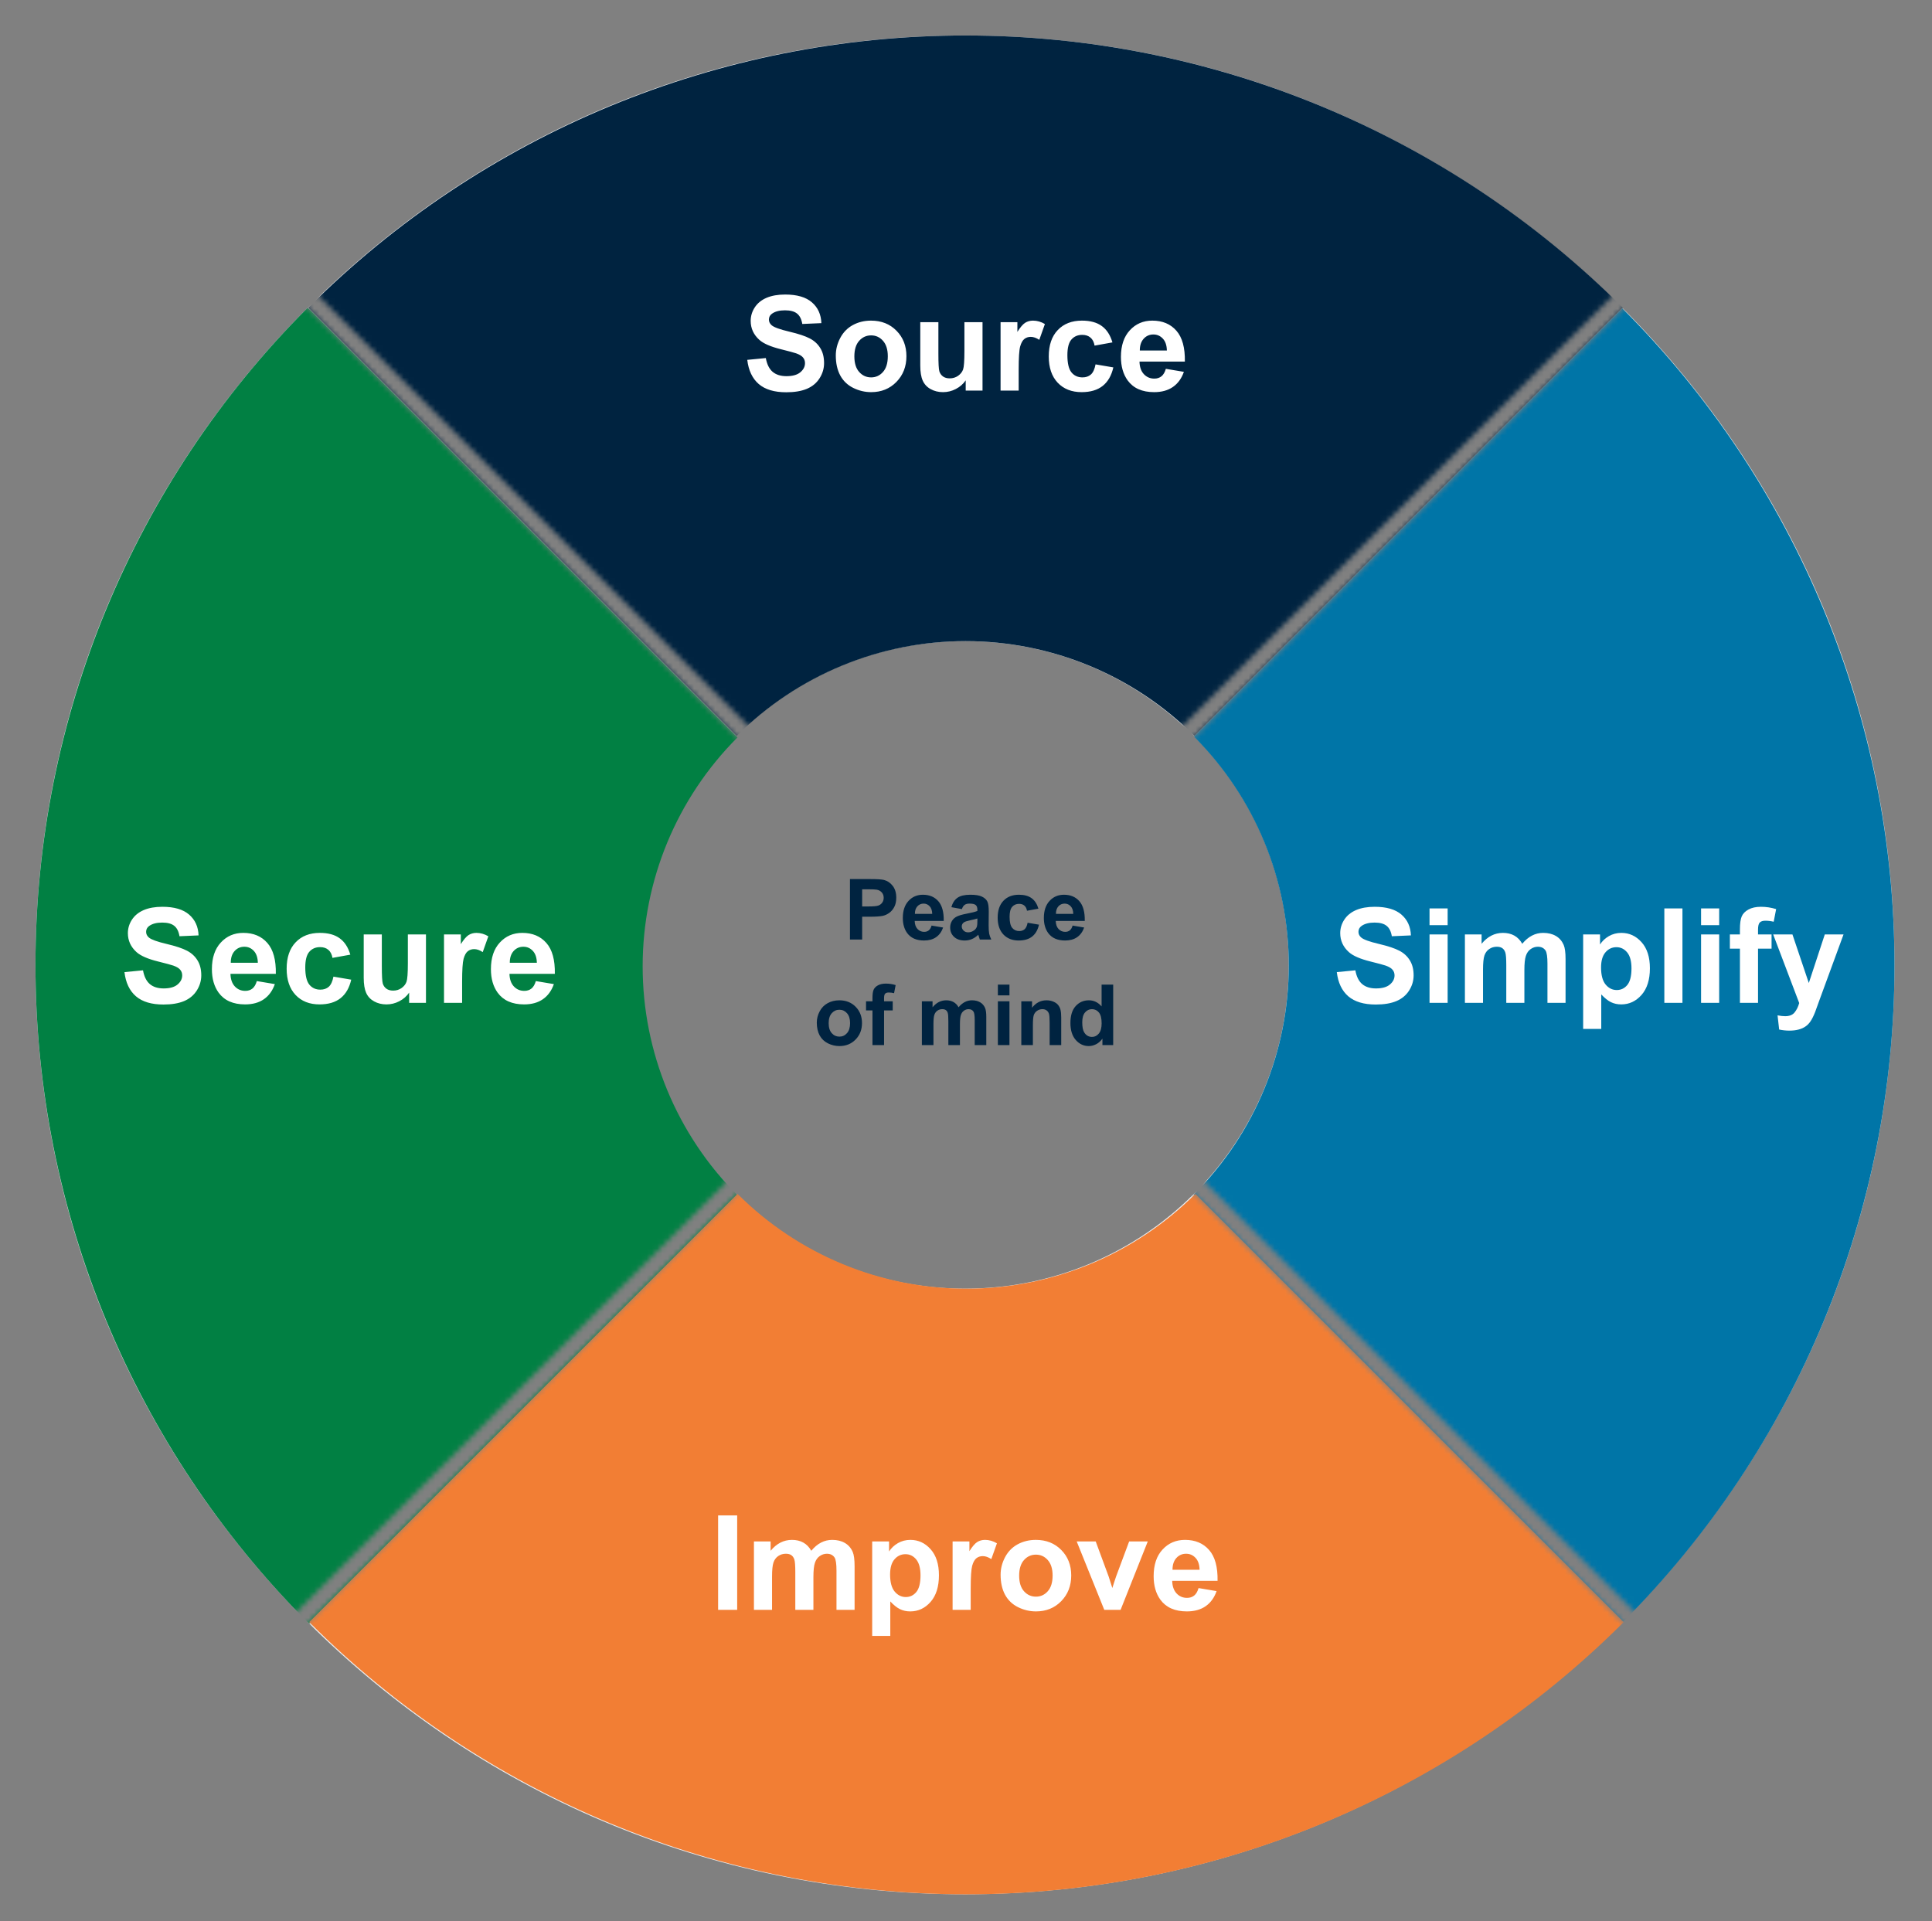
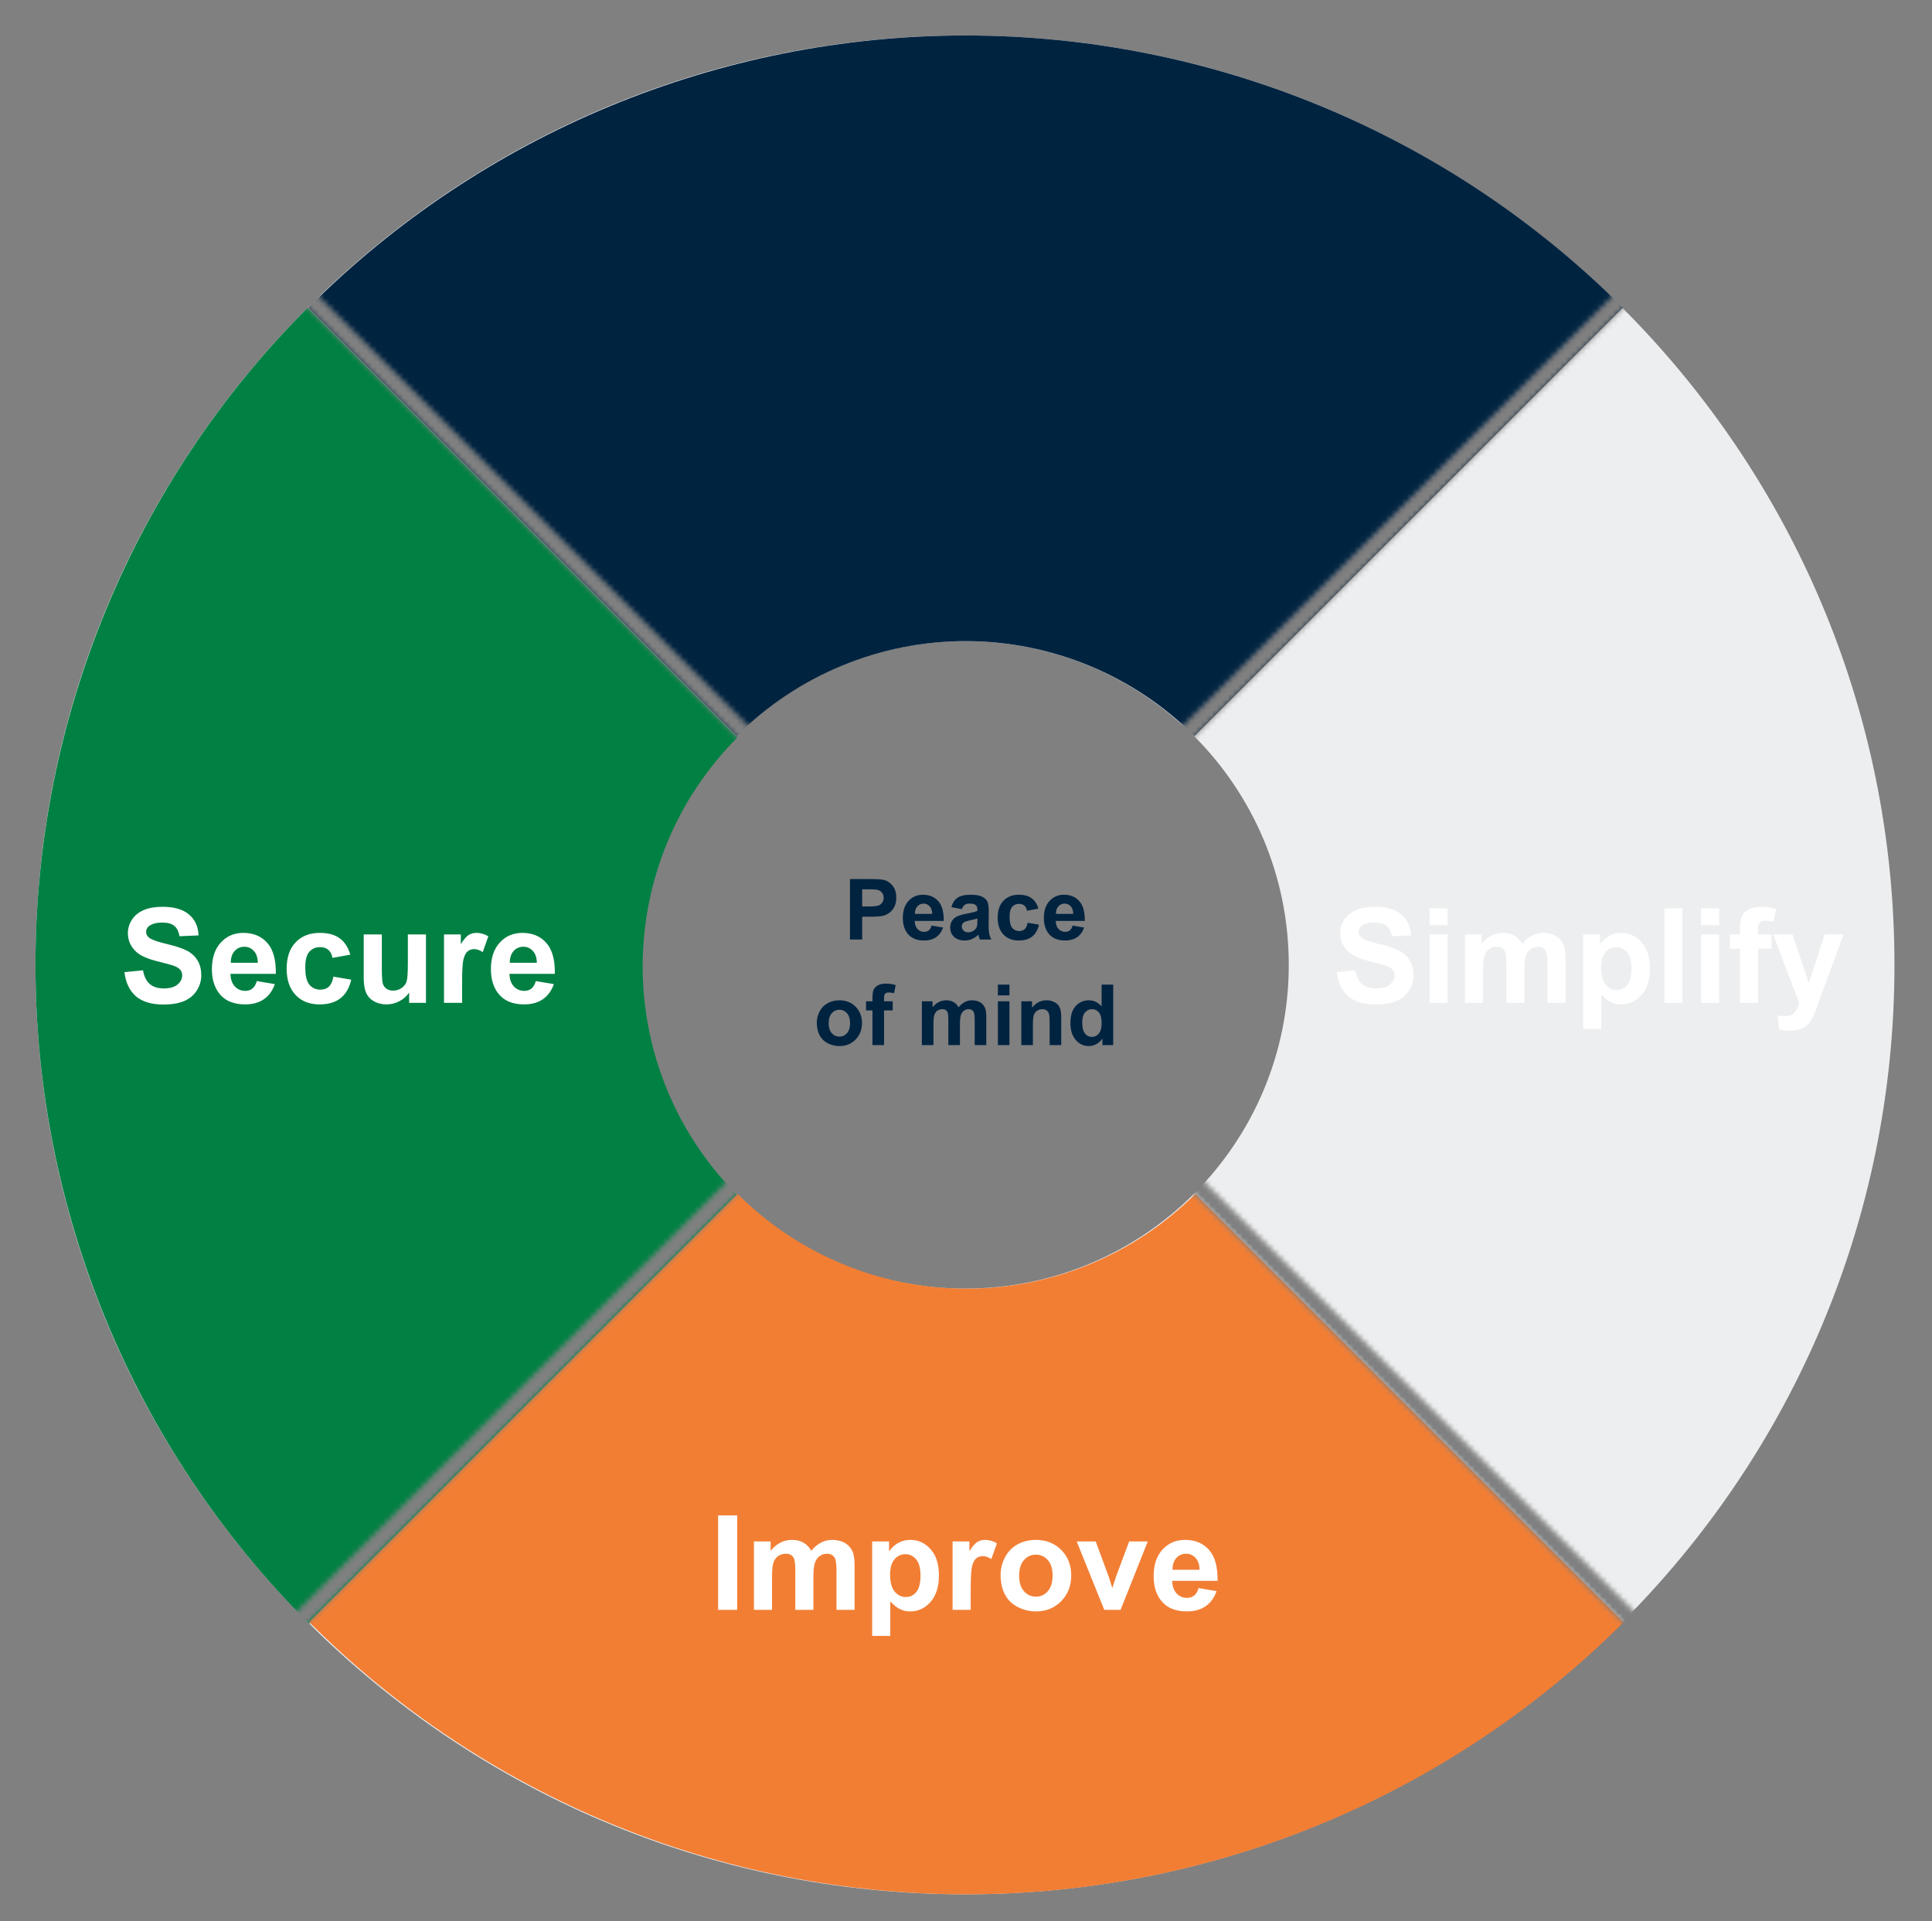
<svg xmlns="http://www.w3.org/2000/svg" width="366" height="364" viewBox="0 0 366 364" fill="none">
  <rect x="0" y="0" width="366" height="364" fill="#808080" stroke="none" />
  <mask id="mask0_3725_18100" style="mask-type:alpha" maskUnits="userSpaceOnUse" x="0" y="0" width="366" height="364">
    <path fill-rule="evenodd" clip-rule="evenodd" d="M363.588 363.59L182.902 182.904L2.215 363.59H2.028V359.535L180.78 180.782L2.121 2.123L2.215 2.03H6.27L182.902 178.661L359.533 2.03H363.588L361.56 0.002L359.533 2.03H6.27L4.243 0.002L2.215 2.03H2.028V359.535L0 361.562L2.028 363.59L2.121 363.684L2.215 363.59H363.588ZM363.588 359.347L185.023 180.782L363.588 2.217V359.347ZM363.588 2.03L363.682 2.124L363.588 2.217V2.03ZM363.588 359.347L365.803 361.562L363.682 363.684L363.588 363.59V359.347Z" fill="#C4C4C4" />
  </mask>
  <g mask="url(#mask0_3725_18100)">
    <path d="M358.89 182.808C358.89 280.057 280.054 358.893 182.805 358.893C85.556 358.893 6.721 280.057 6.721 182.808C6.721 85.559 85.556 6.724 182.805 6.724C280.054 6.724 358.89 85.559 358.89 182.808ZM121.464 182.808C121.464 216.686 148.928 244.149 182.805 244.149C216.683 244.149 244.146 216.686 244.146 182.808C244.146 148.931 216.683 121.467 182.805 121.467C148.928 121.467 121.464 148.931 121.464 182.808Z" fill="#EDEEEF" />
    <path d="M58.295 58.298C25.272 91.32 6.721 136.108 6.721 182.808C6.721 229.509 25.272 274.297 58.295 307.319L139.431 226.183C127.927 214.679 121.464 199.077 121.464 182.808C121.464 166.54 127.927 150.937 139.431 139.434L58.295 58.298Z" fill="#018043" />
    <path d="M58.574 58.574C25.552 91.596 7 136.384 7 183.085C7 229.785 25.552 274.573 58.574 307.595L139.71 226.459C128.206 214.955 121.744 199.353 121.744 183.085C121.744 166.816 128.206 151.214 139.71 139.71L58.574 58.574Z" fill="#018043" />
    <path d="M307.426 58.298C274.404 25.275 229.616 6.724 182.915 6.724C136.215 6.724 91.427 25.275 58.405 58.298L139.541 139.434C151.045 127.93 166.647 121.467 182.915 121.467C199.184 121.467 214.786 127.93 226.29 139.434L307.426 58.298Z" fill="#002340" />
-     <path d="M307.317 307.426C340.339 274.404 358.891 229.616 358.891 182.915C358.891 136.215 340.339 91.427 307.317 58.405L226.181 139.541C237.684 151.045 244.147 166.647 244.147 182.915C244.147 199.184 237.684 214.786 226.181 226.29L307.317 307.426Z" fill="#0075A7" />
    <path d="M58.574 307.32C91.596 340.342 136.384 358.894 183.085 358.894C229.785 358.894 274.573 340.342 307.595 307.32L226.459 226.183C214.955 237.687 199.353 244.15 183.085 244.15C166.816 244.15 151.214 237.687 139.71 226.183L58.574 307.32Z" fill="#F27E34" />
    <path d="M23.578 184.177L27.094 183.835C27.305 185.015 27.733 185.882 28.376 186.436C29.027 186.989 29.901 187.266 31 187.266C32.164 187.266 33.039 187.021 33.625 186.533C34.219 186.037 34.516 185.459 34.516 184.8C34.516 184.377 34.39 184.019 34.137 183.726C33.893 183.424 33.462 183.164 32.843 182.944C32.42 182.798 31.456 182.537 29.95 182.163C28.014 181.683 26.654 181.093 25.873 180.393C24.774 179.408 24.225 178.208 24.225 176.792C24.225 175.881 24.482 175.03 24.994 174.241C25.515 173.443 26.26 172.837 27.228 172.422C28.205 172.007 29.381 171.799 30.756 171.799C33.002 171.799 34.691 172.292 35.822 173.276C36.961 174.261 37.559 175.575 37.616 177.219L34.003 177.378C33.848 176.458 33.515 175.799 33.002 175.4C32.498 174.993 31.737 174.79 30.719 174.79C29.669 174.79 28.848 175.006 28.253 175.437C27.871 175.714 27.68 176.084 27.68 176.548C27.68 176.971 27.859 177.333 28.217 177.634C28.673 178.017 29.779 178.416 31.537 178.831C33.295 179.246 34.593 179.677 35.431 180.125C36.278 180.564 36.937 181.17 37.409 181.943C37.889 182.708 38.129 183.656 38.129 184.788C38.129 185.813 37.844 186.773 37.275 187.668C36.705 188.564 35.899 189.231 34.858 189.67C33.816 190.102 32.518 190.317 30.963 190.317C28.701 190.317 26.964 189.797 25.751 188.755C24.538 187.705 23.814 186.179 23.578 184.177ZM48.651 185.874L52.069 186.448C51.63 187.701 50.934 188.657 49.982 189.316C49.038 189.967 47.854 190.293 46.43 190.293C44.176 190.293 42.507 189.556 41.425 188.083C40.57 186.903 40.143 185.414 40.143 183.616C40.143 181.467 40.705 179.787 41.828 178.574C42.951 177.354 44.371 176.743 46.088 176.743C48.017 176.743 49.538 177.382 50.653 178.66C51.768 179.929 52.301 181.878 52.253 184.507H43.659C43.683 185.524 43.96 186.318 44.489 186.887C45.018 187.449 45.677 187.729 46.466 187.729C47.004 187.729 47.455 187.583 47.821 187.29C48.188 186.997 48.464 186.525 48.651 185.874ZM48.847 182.407C48.822 181.414 48.566 180.662 48.078 180.149C47.59 179.628 46.995 179.368 46.295 179.368C45.547 179.368 44.928 179.64 44.44 180.186C43.952 180.731 43.712 181.471 43.72 182.407H48.847ZM66.364 180.869L62.983 181.479C62.869 180.804 62.608 180.295 62.201 179.954C61.803 179.612 61.282 179.441 60.639 179.441C59.784 179.441 59.101 179.738 58.588 180.332C58.083 180.918 57.831 181.903 57.831 183.286C57.831 184.824 58.087 185.911 58.6 186.545C59.121 187.18 59.817 187.498 60.688 187.498C61.339 187.498 61.872 187.314 62.287 186.948C62.702 186.574 62.995 185.935 63.166 185.032L66.535 185.605C66.185 187.152 65.513 188.319 64.521 189.109C63.528 189.898 62.197 190.293 60.529 190.293C58.633 190.293 57.119 189.695 55.988 188.499C54.865 187.302 54.303 185.646 54.303 183.53C54.303 181.39 54.869 179.726 56 178.538C57.131 177.341 58.661 176.743 60.59 176.743C62.169 176.743 63.422 177.085 64.35 177.769C65.286 178.444 65.957 179.478 66.364 180.869ZM77.509 190V188.059C77.037 188.751 76.414 189.296 75.641 189.695C74.876 190.094 74.067 190.293 73.212 190.293C72.341 190.293 71.56 190.102 70.868 189.719C70.177 189.337 69.676 188.8 69.367 188.108C69.058 187.416 68.903 186.46 68.903 185.239V177.036H72.333V182.993C72.333 184.816 72.394 185.935 72.516 186.35C72.646 186.757 72.878 187.083 73.212 187.327C73.546 187.563 73.969 187.681 74.482 187.681C75.067 187.681 75.592 187.522 76.056 187.205C76.52 186.879 76.838 186.48 77.008 186.008C77.179 185.528 77.265 184.36 77.265 182.505V177.036H80.695V190H77.509ZM87.543 190H84.113V177.036H87.299V178.879C87.844 178.009 88.332 177.435 88.764 177.158C89.203 176.882 89.7 176.743 90.253 176.743C91.034 176.743 91.787 176.959 92.511 177.39L91.449 180.381C90.871 180.007 90.334 179.819 89.838 179.819C89.358 179.819 88.951 179.954 88.617 180.222C88.284 180.483 88.019 180.959 87.824 181.65C87.637 182.342 87.543 183.791 87.543 185.996V190ZM101.508 185.874L104.926 186.448C104.486 187.701 103.791 188.657 102.838 189.316C101.894 189.967 100.71 190.293 99.286 190.293C97.032 190.293 95.364 189.556 94.281 188.083C93.427 186.903 93 185.414 93 183.616C93 181.467 93.561 179.787 94.684 178.574C95.807 177.354 97.227 176.743 98.945 176.743C100.873 176.743 102.395 177.382 103.51 178.66C104.625 179.929 105.158 181.878 105.109 184.507H96.515C96.54 185.524 96.816 186.318 97.345 186.887C97.874 187.449 98.534 187.729 99.323 187.729C99.86 187.729 100.312 187.583 100.678 187.29C101.044 186.997 101.321 186.525 101.508 185.874ZM101.703 182.407C101.679 181.414 101.422 180.662 100.934 180.149C100.446 179.628 99.852 179.368 99.152 179.368C98.403 179.368 97.785 179.64 97.296 180.186C96.808 180.731 96.568 181.471 96.576 182.407H101.703Z" fill="white" />
    <path d="M253.246 184.177L256.762 183.835C256.973 185.015 257.401 185.882 258.043 186.436C258.694 186.989 259.569 187.266 260.668 187.266C261.832 187.266 262.707 187.021 263.292 186.533C263.887 186.037 264.184 185.459 264.184 184.8C264.184 184.377 264.057 184.019 263.805 183.726C263.561 183.424 263.13 183.164 262.511 182.944C262.088 182.798 261.124 182.537 259.618 182.163C257.681 181.683 256.322 181.093 255.541 180.393C254.442 179.408 253.893 178.208 253.893 176.792C253.893 175.881 254.149 175.03 254.662 174.241C255.183 173.443 255.928 172.837 256.896 172.422C257.873 172.007 259.049 171.799 260.424 171.799C262.67 171.799 264.359 172.292 265.49 173.276C266.629 174.261 267.227 175.575 267.284 177.219L263.671 177.378C263.516 176.458 263.183 175.799 262.67 175.4C262.165 174.993 261.404 174.79 260.387 174.79C259.337 174.79 258.515 175.006 257.921 175.437C257.539 175.714 257.348 176.084 257.348 176.548C257.348 176.971 257.527 177.333 257.885 177.634C258.34 178.017 259.447 178.416 261.205 178.831C262.963 179.246 264.261 179.677 265.099 180.125C265.945 180.564 266.605 181.17 267.077 181.943C267.557 182.708 267.797 183.656 267.797 184.788C267.797 185.813 267.512 186.773 266.942 187.668C266.373 188.564 265.567 189.231 264.525 189.67C263.484 190.102 262.186 190.317 260.631 190.317C258.369 190.317 256.632 189.797 255.419 188.755C254.206 187.705 253.482 186.179 253.246 184.177ZM270.812 175.278V172.104H274.242V175.278H270.812ZM270.812 190V177.036H274.242V190H270.812ZM277.514 177.036H280.675V178.806C281.806 177.431 283.153 176.743 284.716 176.743C285.546 176.743 286.266 176.914 286.876 177.256C287.487 177.598 287.987 178.114 288.378 178.806C288.948 178.114 289.562 177.598 290.221 177.256C290.88 176.914 291.584 176.743 292.333 176.743C293.285 176.743 294.091 176.938 294.75 177.329C295.409 177.712 295.902 178.277 296.227 179.026C296.463 179.579 296.581 180.474 296.581 181.711V190H293.151V182.59C293.151 181.305 293.033 180.474 292.797 180.1C292.479 179.612 291.991 179.368 291.332 179.368C290.852 179.368 290.4 179.514 289.977 179.807C289.554 180.1 289.249 180.531 289.062 181.101C288.874 181.663 288.781 182.554 288.781 183.774V190H285.351V182.896C285.351 181.634 285.29 180.82 285.167 180.454C285.045 180.088 284.854 179.815 284.594 179.636C284.341 179.457 283.996 179.368 283.556 179.368C283.027 179.368 282.551 179.51 282.128 179.795C281.705 180.08 281.4 180.491 281.212 181.028C281.033 181.565 280.944 182.456 280.944 183.701V190H277.514V177.036ZM299.914 177.036H303.112V178.94C303.527 178.289 304.088 177.76 304.796 177.354C305.504 176.947 306.29 176.743 307.152 176.743C308.658 176.743 309.936 177.333 310.985 178.513C312.035 179.693 312.56 181.337 312.56 183.445C312.56 185.61 312.031 187.294 310.973 188.499C309.915 189.695 308.633 190.293 307.128 190.293C306.412 190.293 305.761 190.151 305.175 189.866C304.597 189.581 303.987 189.093 303.344 188.401V194.932H299.914V177.036ZM303.307 183.298C303.307 184.755 303.596 185.833 304.174 186.533C304.752 187.225 305.456 187.571 306.286 187.571C307.083 187.571 307.746 187.253 308.275 186.619C308.804 185.976 309.069 184.926 309.069 183.469C309.069 182.11 308.796 181.101 308.251 180.442C307.706 179.783 307.03 179.453 306.225 179.453C305.386 179.453 304.691 179.779 304.137 180.43C303.584 181.073 303.307 182.029 303.307 183.298ZM315.294 190V172.104H318.725V190H315.294ZM322.252 175.278V172.104H325.683V175.278H322.252ZM322.252 190V177.036H325.683V190H322.252ZM327.709 177.036H329.613V176.06C329.613 174.969 329.727 174.155 329.955 173.618C330.191 173.081 330.618 172.646 331.237 172.312C331.863 171.97 332.653 171.799 333.605 171.799C334.582 171.799 335.538 171.946 336.474 172.239L336.01 174.631C335.465 174.501 334.94 174.436 334.435 174.436C333.939 174.436 333.581 174.554 333.361 174.79C333.149 175.018 333.043 175.461 333.043 176.121V177.036H335.607V179.734H333.043V190H329.613V179.734H327.709V177.036ZM335.912 177.036H339.562L342.663 186.24L345.69 177.036H349.242L344.665 189.512L343.847 191.77C343.546 192.527 343.257 193.105 342.98 193.503C342.711 193.902 342.398 194.224 342.04 194.468C341.69 194.72 341.255 194.915 340.734 195.054C340.221 195.192 339.639 195.261 338.988 195.261C338.329 195.261 337.682 195.192 337.047 195.054L336.742 192.368C337.279 192.474 337.764 192.527 338.195 192.527C338.992 192.527 339.582 192.291 339.965 191.819C340.347 191.355 340.64 190.761 340.844 190.037L335.912 177.036Z" fill="white" />
    <path d="M136.04 305.002V287.106H139.653V305.002H136.04ZM142.827 292.038H145.988V293.808C147.119 292.433 148.466 291.745 150.029 291.745C150.859 291.745 151.579 291.916 152.189 292.258C152.8 292.6 153.3 293.116 153.691 293.808C154.261 293.116 154.875 292.6 155.534 292.258C156.193 291.916 156.897 291.745 157.646 291.745C158.598 291.745 159.404 291.94 160.063 292.331C160.722 292.714 161.215 293.279 161.54 294.028C161.776 294.581 161.894 295.476 161.894 296.713V305.002H158.464V297.592C158.464 296.306 158.346 295.476 158.11 295.102C157.792 294.614 157.304 294.37 156.645 294.37C156.165 294.37 155.713 294.516 155.29 294.809C154.867 295.102 154.562 295.533 154.375 296.103C154.187 296.665 154.094 297.556 154.094 298.776V305.002H150.664V297.897C150.664 296.636 150.603 295.822 150.48 295.456C150.358 295.09 150.167 294.817 149.907 294.638C149.654 294.459 149.309 294.37 148.869 294.37C148.34 294.37 147.864 294.512 147.441 294.797C147.018 295.082 146.713 295.493 146.525 296.03C146.346 296.567 146.257 297.458 146.257 298.703V305.002H142.827V292.038ZM165.227 292.038H168.425V293.942C168.84 293.291 169.401 292.762 170.109 292.355C170.817 291.949 171.603 291.745 172.465 291.745C173.971 291.745 175.249 292.335 176.298 293.515C177.348 294.695 177.873 296.339 177.873 298.447C177.873 300.611 177.344 302.296 176.286 303.5C175.228 304.697 173.946 305.295 172.441 305.295C171.725 305.295 171.074 305.153 170.488 304.868C169.91 304.583 169.3 304.095 168.657 303.403V309.934H165.227V292.038ZM168.62 298.3C168.62 299.757 168.909 300.835 169.487 301.535C170.065 302.227 170.769 302.573 171.599 302.573C172.396 302.573 173.059 302.255 173.588 301.621C174.117 300.978 174.382 299.928 174.382 298.471C174.382 297.112 174.109 296.103 173.564 295.444C173.019 294.785 172.343 294.455 171.538 294.455C170.699 294.455 170.004 294.781 169.45 295.432C168.897 296.075 168.62 297.031 168.62 298.3ZM183.891 305.002H180.461V292.038H183.647V293.881C184.192 293.011 184.681 292.437 185.112 292.16C185.551 291.883 186.048 291.745 186.601 291.745C187.382 291.745 188.135 291.961 188.859 292.392L187.797 295.383C187.22 295.008 186.682 294.821 186.186 294.821C185.706 294.821 185.299 294.956 184.965 295.224C184.632 295.485 184.367 295.961 184.172 296.652C183.985 297.344 183.891 298.793 183.891 300.998V305.002ZM189.555 298.337C189.555 297.198 189.836 296.095 190.397 295.029C190.959 293.963 191.752 293.149 192.778 292.587C193.811 292.026 194.963 291.745 196.232 291.745C198.194 291.745 199.801 292.384 201.054 293.662C202.307 294.931 202.934 296.538 202.934 298.483C202.934 300.445 202.299 302.072 201.03 303.366C199.768 304.652 198.177 305.295 196.257 305.295C195.069 305.295 193.933 305.026 192.851 304.489C191.777 303.952 190.959 303.167 190.397 302.133C189.836 301.092 189.555 299.826 189.555 298.337ZM193.071 298.52C193.071 299.806 193.376 300.791 193.986 301.474C194.597 302.158 195.349 302.5 196.245 302.5C197.14 302.5 197.889 302.158 198.491 301.474C199.101 300.791 199.406 299.798 199.406 298.496C199.406 297.226 199.101 296.25 198.491 295.566C197.889 294.882 197.14 294.541 196.245 294.541C195.349 294.541 194.597 294.882 193.986 295.566C193.376 296.25 193.071 297.234 193.071 298.52ZM209.196 305.002L203.972 292.038H207.573L210.014 298.654L210.722 300.864C210.909 300.302 211.027 299.932 211.076 299.753C211.19 299.387 211.312 299.021 211.442 298.654L213.908 292.038H217.436L212.285 305.002H209.196ZM227.055 300.876L230.473 301.45C230.034 302.703 229.338 303.659 228.386 304.318C227.442 304.969 226.258 305.295 224.833 305.295C222.579 305.295 220.911 304.558 219.829 303.085C218.974 301.905 218.547 300.416 218.547 298.618C218.547 296.469 219.108 294.789 220.231 293.576C221.354 292.355 222.775 291.745 224.492 291.745C226.42 291.745 227.942 292.384 229.057 293.662C230.172 294.931 230.705 296.88 230.656 299.509H222.062C222.087 300.526 222.364 301.319 222.893 301.889C223.422 302.451 224.081 302.731 224.87 302.731C225.407 302.731 225.859 302.585 226.225 302.292C226.591 301.999 226.868 301.527 227.055 300.876ZM227.25 297.409C227.226 296.416 226.97 295.664 226.481 295.151C225.993 294.63 225.399 294.37 224.699 294.37C223.951 294.37 223.332 294.642 222.844 295.188C222.355 295.733 222.115 296.473 222.124 297.409H227.25Z" fill="white" />
-     <path d="M141.563 68.179L145.078 67.837C145.29 69.017 145.717 69.884 146.36 70.438C147.011 70.991 147.886 71.268 148.984 71.268C150.148 71.268 151.023 71.023 151.609 70.535C152.203 70.039 152.5 69.461 152.5 68.802C152.5 68.379 152.374 68.02 152.122 67.728C151.878 67.426 151.446 67.166 150.828 66.946C150.405 66.8 149.44 66.539 147.935 66.165C145.998 65.685 144.639 65.095 143.858 64.395C142.759 63.41 142.21 62.21 142.21 60.794C142.21 59.883 142.466 59.032 142.979 58.243C143.499 57.445 144.244 56.839 145.213 56.424C146.189 56.009 147.365 55.801 148.74 55.801C150.986 55.801 152.675 56.294 153.806 57.278C154.946 58.263 155.544 59.577 155.601 61.221L151.987 61.38C151.833 60.46 151.499 59.801 150.986 59.402C150.482 58.995 149.721 58.792 148.704 58.792C147.654 58.792 146.832 59.008 146.238 59.439C145.855 59.716 145.664 60.086 145.664 60.55C145.664 60.973 145.843 61.335 146.201 61.636C146.657 62.019 147.764 62.417 149.522 62.833C151.279 63.248 152.577 63.679 153.416 64.126C154.262 64.566 154.921 65.172 155.393 65.945C155.873 66.71 156.113 67.658 156.113 68.79C156.113 69.815 155.829 70.775 155.259 71.67C154.689 72.566 153.884 73.233 152.842 73.672C151.8 74.104 150.502 74.319 148.948 74.319C146.685 74.319 144.948 73.799 143.735 72.757C142.523 71.707 141.799 70.181 141.563 68.179ZM158.335 67.337C158.335 66.198 158.616 65.095 159.177 64.029C159.739 62.963 160.532 62.149 161.558 61.587C162.591 61.026 163.743 60.745 165.012 60.745C166.974 60.745 168.581 61.384 169.834 62.662C171.087 63.931 171.714 65.538 171.714 67.483C171.714 69.445 171.079 71.072 169.81 72.366C168.548 73.652 166.957 74.295 165.037 74.295C163.849 74.295 162.713 74.026 161.631 73.489C160.557 72.952 159.739 72.167 159.177 71.133C158.616 70.092 158.335 68.826 158.335 67.337ZM161.851 67.52C161.851 68.806 162.156 69.79 162.766 70.474C163.377 71.158 164.129 71.499 165.025 71.499C165.92 71.499 166.668 71.158 167.271 70.474C167.881 69.79 168.186 68.798 168.186 67.496C168.186 66.226 167.881 65.249 167.271 64.566C166.668 63.882 165.92 63.541 165.025 63.541C164.129 63.541 163.377 63.882 162.766 64.566C162.156 65.249 161.851 66.234 161.851 67.52ZM182.944 74.002V72.061C182.472 72.753 181.85 73.298 181.077 73.697C180.312 74.096 179.502 74.295 178.648 74.295C177.777 74.295 176.996 74.104 176.304 73.721C175.612 73.339 175.112 72.802 174.802 72.11C174.493 71.418 174.338 70.462 174.338 69.241V61.038H177.769V66.995C177.769 68.818 177.83 69.937 177.952 70.352C178.082 70.759 178.314 71.085 178.648 71.329C178.981 71.565 179.404 71.683 179.917 71.683C180.503 71.683 181.028 71.524 181.492 71.207C181.956 70.881 182.273 70.482 182.444 70.01C182.615 69.53 182.7 68.362 182.7 66.507V61.038H186.13V74.002H182.944ZM192.979 74.002H189.548V61.038H192.734V62.881C193.28 62.011 193.768 61.437 194.199 61.16C194.639 60.883 195.135 60.745 195.689 60.745C196.47 60.745 197.223 60.961 197.947 61.392L196.885 64.383C196.307 64.008 195.77 63.821 195.274 63.821C194.793 63.821 194.387 63.956 194.053 64.224C193.719 64.484 193.455 64.961 193.259 65.652C193.072 66.344 192.979 67.793 192.979 69.998V74.002ZM210.74 64.871L207.359 65.481C207.245 64.806 206.984 64.297 206.577 63.956C206.178 63.614 205.658 63.443 205.015 63.443C204.16 63.443 203.477 63.74 202.964 64.334C202.459 64.92 202.207 65.905 202.207 67.288C202.207 68.826 202.463 69.913 202.976 70.547C203.497 71.182 204.193 71.499 205.064 71.499C205.715 71.499 206.248 71.316 206.663 70.95C207.078 70.576 207.371 69.937 207.542 69.034L210.911 69.607C210.561 71.154 209.889 72.322 208.897 73.111C207.904 73.9 206.573 74.295 204.905 74.295C203.009 74.295 201.495 73.697 200.364 72.501C199.241 71.304 198.679 69.648 198.679 67.532C198.679 65.392 199.245 63.728 200.376 62.54C201.507 61.343 203.037 60.745 204.966 60.745C206.545 60.745 207.798 61.087 208.726 61.77C209.662 62.446 210.333 63.48 210.74 64.871ZM220.859 69.876L224.277 70.45C223.838 71.703 223.142 72.659 222.19 73.318C221.246 73.969 220.062 74.295 218.638 74.295C216.384 74.295 214.715 73.558 213.633 72.085C212.778 70.905 212.351 69.416 212.351 67.618C212.351 65.469 212.913 63.789 214.036 62.576C215.159 61.355 216.579 60.745 218.296 60.745C220.225 60.745 221.747 61.384 222.861 62.662C223.976 63.931 224.509 65.88 224.461 68.509H215.867C215.891 69.526 216.168 70.32 216.697 70.889C217.226 71.451 217.885 71.731 218.674 71.731C219.212 71.731 219.663 71.585 220.029 71.292C220.396 70.999 220.672 70.527 220.859 69.876ZM221.055 66.409C221.03 65.416 220.774 64.664 220.286 64.151C219.797 63.63 219.203 63.37 218.504 63.37C217.755 63.37 217.136 63.642 216.648 64.188C216.16 64.733 215.92 65.473 215.928 66.409H221.055Z" fill="white" />
  </g>
  <path d="M161.016 178V166.547H164.727C166.133 166.547 167.049 166.604 167.477 166.719C168.133 166.891 168.682 167.266 169.125 167.844C169.568 168.417 169.789 169.159 169.789 170.07C169.789 170.773 169.661 171.365 169.406 171.844C169.151 172.323 168.826 172.701 168.43 172.977C168.039 173.247 167.641 173.427 167.234 173.516C166.682 173.625 165.883 173.68 164.836 173.68H163.328V178H161.016ZM163.328 168.484V171.734H164.594C165.505 171.734 166.115 171.674 166.422 171.555C166.729 171.435 166.969 171.247 167.141 170.992C167.318 170.737 167.406 170.44 167.406 170.102C167.406 169.685 167.284 169.341 167.039 169.07C166.794 168.799 166.484 168.63 166.109 168.562C165.833 168.51 165.279 168.484 164.445 168.484H163.328ZM176.477 175.359L178.664 175.727C178.383 176.529 177.937 177.141 177.328 177.562C176.724 177.979 175.966 178.187 175.055 178.187C173.612 178.187 172.544 177.716 171.852 176.773C171.305 176.018 171.031 175.065 171.031 173.914C171.031 172.539 171.391 171.464 172.109 170.687C172.828 169.906 173.737 169.516 174.836 169.516C176.07 169.516 177.044 169.924 177.758 170.742C178.471 171.555 178.812 172.802 178.781 174.484H173.281C173.297 175.135 173.474 175.643 173.812 176.008C174.151 176.367 174.573 176.547 175.078 176.547C175.422 176.547 175.711 176.453 175.945 176.266C176.18 176.078 176.357 175.776 176.477 175.359ZM176.602 173.141C176.586 172.505 176.422 172.023 176.109 171.695C175.797 171.362 175.417 171.195 174.969 171.195C174.49 171.195 174.094 171.37 173.781 171.719C173.469 172.068 173.315 172.542 173.32 173.141H176.602ZM182.219 172.234L180.227 171.875C180.451 171.073 180.836 170.479 181.383 170.094C181.93 169.708 182.742 169.516 183.82 169.516C184.799 169.516 185.529 169.633 186.008 169.867C186.487 170.096 186.823 170.391 187.016 170.75C187.214 171.104 187.312 171.758 187.312 172.711L187.289 175.273C187.289 176.003 187.323 176.542 187.391 176.891C187.464 177.234 187.596 177.604 187.789 178H185.617C185.56 177.854 185.49 177.638 185.406 177.352C185.37 177.221 185.344 177.135 185.328 177.094C184.953 177.458 184.552 177.732 184.125 177.914C183.698 178.096 183.242 178.187 182.758 178.187C181.904 178.187 181.229 177.956 180.734 177.492C180.245 177.029 180 176.443 180 175.734C180 175.266 180.112 174.849 180.336 174.484C180.56 174.115 180.872 173.833 181.273 173.641C181.68 173.443 182.263 173.271 183.023 173.125C184.049 172.932 184.76 172.753 185.156 172.586V172.367C185.156 171.945 185.052 171.646 184.844 171.469C184.635 171.286 184.242 171.195 183.664 171.195C183.273 171.195 182.969 171.273 182.75 171.43C182.531 171.581 182.354 171.849 182.219 172.234ZM185.156 174.016C184.875 174.109 184.43 174.221 183.82 174.352C183.211 174.482 182.812 174.609 182.625 174.734C182.339 174.937 182.195 175.195 182.195 175.508C182.195 175.815 182.31 176.081 182.539 176.305C182.768 176.529 183.06 176.641 183.414 176.641C183.81 176.641 184.187 176.51 184.547 176.25C184.812 176.052 184.987 175.81 185.07 175.523C185.128 175.336 185.156 174.979 185.156 174.453V174.016ZM196.719 172.156L194.555 172.547C194.482 172.115 194.315 171.789 194.055 171.57C193.799 171.352 193.466 171.242 193.055 171.242C192.508 171.242 192.07 171.432 191.742 171.812C191.419 172.187 191.258 172.818 191.258 173.703C191.258 174.687 191.422 175.383 191.75 175.789C192.083 176.195 192.529 176.398 193.086 176.398C193.503 176.398 193.844 176.281 194.109 176.047C194.375 175.807 194.562 175.398 194.672 174.82L196.828 175.187C196.604 176.177 196.174 176.924 195.539 177.43C194.904 177.935 194.052 178.187 192.984 178.187C191.771 178.187 190.802 177.805 190.078 177.039C189.359 176.273 189 175.214 189 173.859C189 172.49 189.362 171.424 190.086 170.664C190.81 169.898 191.789 169.516 193.023 169.516C194.034 169.516 194.836 169.734 195.43 170.172C196.029 170.604 196.458 171.266 196.719 172.156ZM203.195 175.359L205.383 175.727C205.102 176.529 204.656 177.141 204.047 177.562C203.443 177.979 202.685 178.187 201.773 178.187C200.331 178.187 199.263 177.716 198.57 176.773C198.023 176.018 197.75 175.065 197.75 173.914C197.75 172.539 198.109 171.464 198.828 170.687C199.547 169.906 200.456 169.516 201.555 169.516C202.789 169.516 203.763 169.924 204.477 170.742C205.19 171.555 205.531 172.802 205.5 174.484H200C200.016 175.135 200.193 175.643 200.531 176.008C200.87 176.367 201.292 176.547 201.797 176.547C202.141 176.547 202.43 176.453 202.664 176.266C202.898 176.078 203.076 175.776 203.195 175.359ZM203.32 173.141C203.305 172.505 203.141 172.023 202.828 171.695C202.516 171.362 202.135 171.195 201.687 171.195C201.208 171.195 200.812 171.37 200.5 171.719C200.187 172.068 200.034 172.542 200.039 173.141H203.32ZM154.734 193.734C154.734 193.005 154.914 192.299 155.273 191.617C155.633 190.935 156.141 190.414 156.797 190.055C157.458 189.695 158.195 189.516 159.008 189.516C160.263 189.516 161.292 189.924 162.094 190.742C162.896 191.555 163.297 192.583 163.297 193.828C163.297 195.083 162.891 196.125 162.078 196.953C161.271 197.776 160.253 198.187 159.023 198.187C158.263 198.187 157.536 198.016 156.844 197.672C156.156 197.328 155.633 196.826 155.273 196.164C154.914 195.497 154.734 194.687 154.734 193.734ZM156.984 193.852C156.984 194.674 157.18 195.305 157.57 195.742C157.961 196.18 158.443 196.398 159.016 196.398C159.589 196.398 160.068 196.18 160.453 195.742C160.844 195.305 161.039 194.669 161.039 193.836C161.039 193.023 160.844 192.398 160.453 191.961C160.068 191.523 159.589 191.305 159.016 191.305C158.443 191.305 157.961 191.523 157.57 191.961C157.18 192.398 156.984 193.029 156.984 193.852ZM164.062 189.703H165.281V189.078C165.281 188.38 165.354 187.859 165.5 187.516C165.651 187.172 165.924 186.893 166.32 186.68C166.721 186.461 167.227 186.352 167.836 186.352C168.461 186.352 169.073 186.445 169.672 186.633L169.375 188.164C169.026 188.081 168.69 188.039 168.367 188.039C168.049 188.039 167.82 188.115 167.68 188.266C167.544 188.411 167.477 188.695 167.477 189.117V189.703H169.117V191.43H167.477V198H165.281V191.43H164.062V189.703ZM174.641 189.703H176.664V190.836C177.388 189.956 178.25 189.516 179.25 189.516C179.781 189.516 180.242 189.625 180.633 189.844C181.023 190.062 181.344 190.393 181.594 190.836C181.958 190.393 182.352 190.062 182.773 189.844C183.195 189.625 183.646 189.516 184.125 189.516C184.734 189.516 185.25 189.641 185.672 189.891C186.094 190.135 186.409 190.497 186.617 190.977C186.768 191.331 186.844 191.904 186.844 192.695V198H184.648V193.258C184.648 192.435 184.573 191.904 184.422 191.664C184.219 191.352 183.906 191.195 183.484 191.195C183.177 191.195 182.888 191.289 182.617 191.477C182.346 191.664 182.151 191.94 182.031 192.305C181.911 192.664 181.852 193.234 181.852 194.016V198H179.656V193.453C179.656 192.646 179.617 192.125 179.539 191.891C179.461 191.656 179.339 191.482 179.172 191.367C179.01 191.253 178.789 191.195 178.508 191.195C178.169 191.195 177.865 191.286 177.594 191.469C177.323 191.651 177.128 191.914 177.008 192.258C176.893 192.602 176.836 193.172 176.836 193.969V198H174.641V189.703ZM189.039 188.578V186.547H191.234V188.578H189.039ZM189.039 198V189.703H191.234V198H189.039ZM201.039 198H198.844V193.766C198.844 192.87 198.797 192.292 198.703 192.031C198.609 191.766 198.456 191.56 198.242 191.414C198.034 191.268 197.781 191.195 197.484 191.195C197.104 191.195 196.763 191.299 196.461 191.508C196.159 191.716 195.951 191.992 195.836 192.336C195.727 192.68 195.672 193.315 195.672 194.242V198H193.477V189.703H195.516V190.922C196.24 189.984 197.151 189.516 198.25 189.516C198.734 189.516 199.177 189.604 199.578 189.781C199.979 189.953 200.281 190.174 200.484 190.445C200.693 190.716 200.836 191.023 200.914 191.367C200.997 191.711 201.039 192.203 201.039 192.844V198ZM210.883 198H208.844V196.781C208.505 197.255 208.104 197.609 207.641 197.844C207.182 198.073 206.719 198.187 206.25 198.187C205.297 198.187 204.479 197.805 203.797 197.039C203.12 196.268 202.781 195.195 202.781 193.82C202.781 192.414 203.112 191.346 203.773 190.617C204.435 189.883 205.271 189.516 206.281 189.516C207.208 189.516 208.01 189.901 208.687 190.672V186.547H210.883V198ZM205.023 193.672C205.023 194.557 205.146 195.198 205.391 195.594C205.745 196.167 206.24 196.453 206.875 196.453C207.38 196.453 207.81 196.24 208.164 195.812C208.518 195.38 208.695 194.737 208.695 193.883C208.695 192.93 208.523 192.245 208.18 191.828C207.836 191.406 207.396 191.195 206.859 191.195C206.339 191.195 205.901 191.404 205.547 191.82C205.198 192.232 205.023 192.849 205.023 193.672Z" fill="#002340" />
</svg>